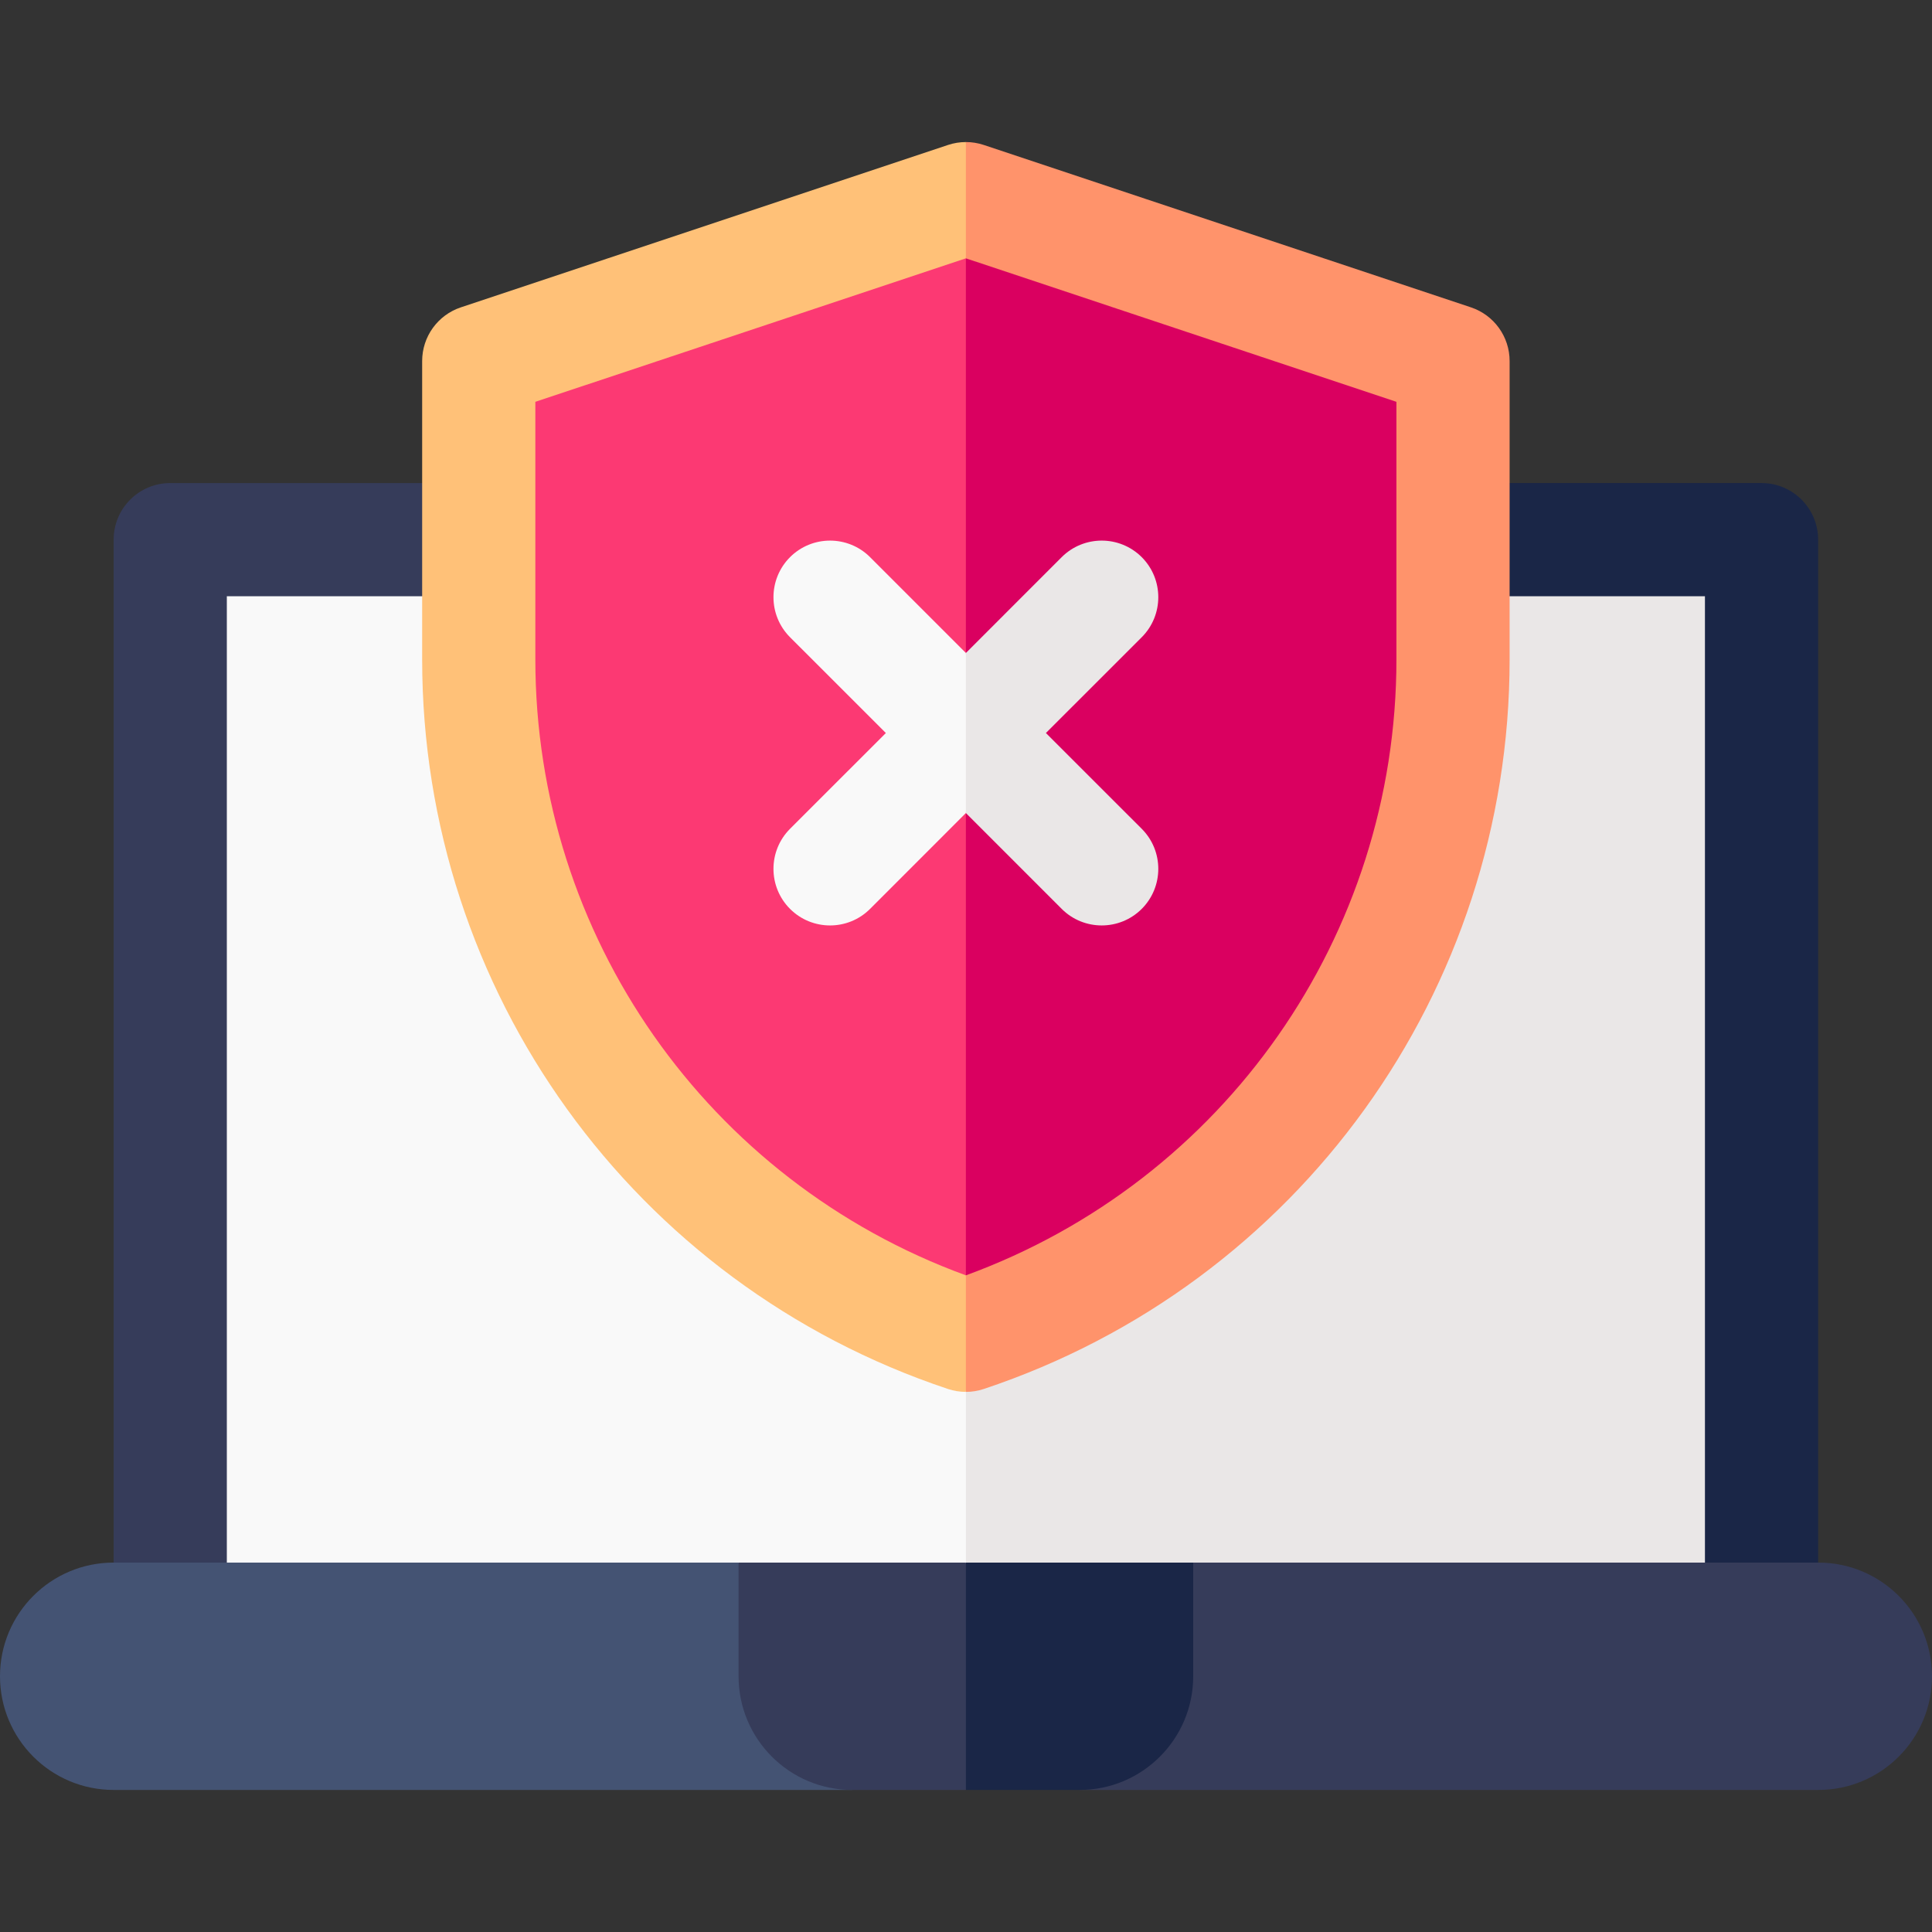
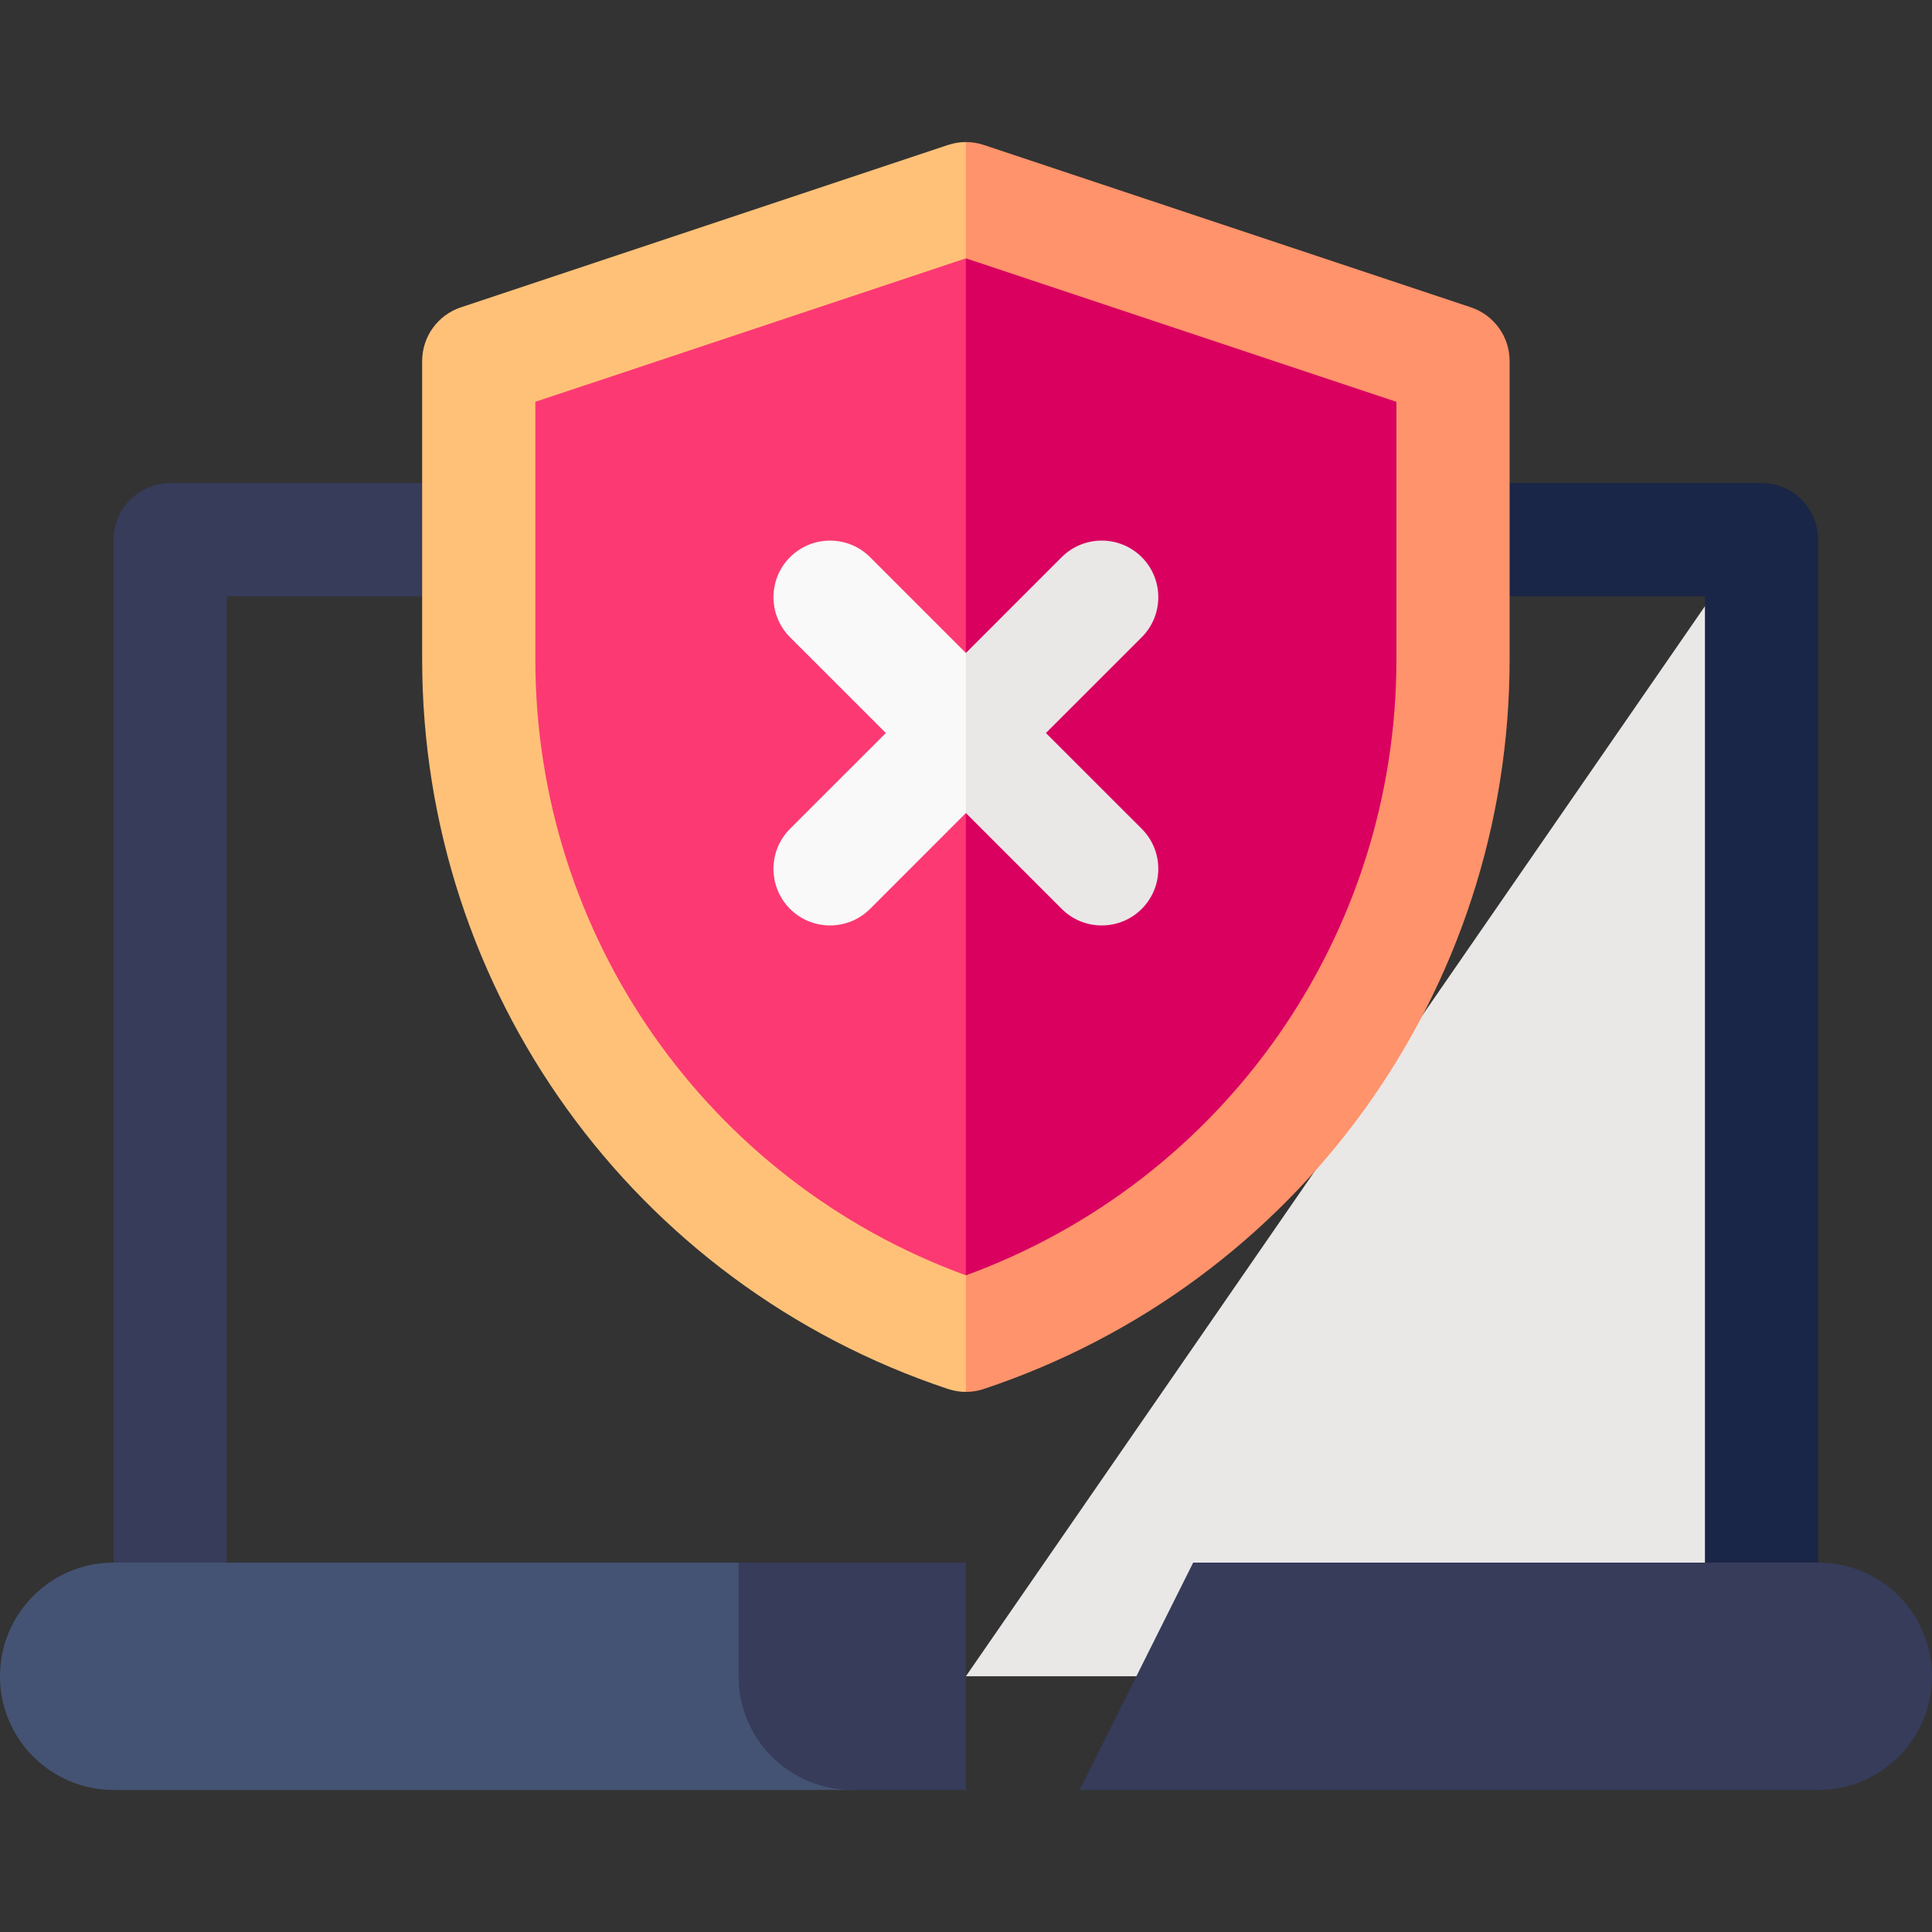
<svg xmlns="http://www.w3.org/2000/svg" id="Capa_1" height="512" viewBox="0 0 512 512" width="512">
  <rect x="0" y="0" width="512" height="512" fill="#333333" stroke="none" />
  <g>
    <g>
      <g>
        <g>
-           <path d="m465.275 141.183v303.045h-209.305l-72.047-149.233 72.047-153.812z" fill="#eae7e7" />
+           <path d="m465.275 141.183v303.045h-209.305z" fill="#eae7e7" />
        </g>
      </g>
    </g>
    <g>
      <g>
        <g>
-           <path d="m46.665 141.183h209.305v303.045h-209.305z" fill="#f9f9f9" />
-         </g>
+           </g>
      </g>
    </g>
    <g>
      <path d="m481.824 143.013v301.215h-29.996v-286.217h-195.858l-11.499-14.498 11.499-15.498h210.855c8.279 0 14.999 6.719 14.999 14.998z" fill="#1a2647" />
    </g>
    <g>
      <path d="m255.97 128.015v29.996h-195.857v286.216h-29.997v-301.214c0-8.279 6.719-14.998 14.998-14.998z" fill="#363c5a" />
    </g>
    <g>
      <path d="m225.844 474.354h-195.728c-8.319 0-15.838-3.37-21.297-8.819-5.449-5.459-8.819-12.988-8.819-21.307 0-16.638 13.488-30.126 30.116-30.126h165.611z" fill="#445373" />
    </g>
    <g>
      <path d="m512 444.228c0 16.638-13.488 30.126-30.116 30.126h-195.788l30.116-60.253h165.671c8.319 0 15.838 3.37 21.297 8.819 5.45 5.46 8.82 12.989 8.82 21.308z" fill="#363c5a" />
    </g>
-     <path d="m316.213 414.101v30.126c0 16.638-13.488 30.126-30.116 30.126h-30.127l-15.498-30.126 15.498-30.126z" fill="#1a2647" />
    <g>
      <path d="m385.065 95.679v79.081c0 81.26-52.004 153.402-129.095 179.099l-58.66-170.683 58.66-130.531z" fill="#da0060" />
    </g>
    <g>
      <path d="m255.97 52.644v301.215c-77.091-25.697-129.095-97.839-129.095-179.099v-79.081z" fill="#fc3973" />
    </g>
    <g>
      <path d="m400.063 95.679v79.081c0 87.86-56.003 165.551-139.354 193.337-1.54.51-3.14.77-4.739.77l-6.359-17.258 6.359-13.628c68.452-25.007 114.097-89.979 114.097-163.221v-68.272l-114.097-38.026-8.999-15.813 8.999-15.003c1.6 0 3.2.26 4.739.77l129.095 43.034c6.13 2.04 10.259 7.779 10.259 14.229z" fill="#ff936b" />
    </g>
    <g>
      <path d="m255.97 68.462v-30.816c-1.6 0-3.2.26-4.739.77l-129.095 43.034c-6.129 2.04-10.259 7.779-10.259 14.228v79.081c0 87.86 56.003 165.551 139.354 193.337 1.54.51 3.14.77 4.739.77v-30.886c-68.452-25.007-114.097-89.979-114.097-163.221v-68.272z" fill="#ffc178" />
    </g>
    <g>
      <path d="m255.97 414.101v60.253h-30.126c-16.628 0-30.116-13.488-30.116-30.126v-30.126h60.242z" fill="#363c5a" />
    </g>
    <path d="m302.575 219.644c5.849 5.859 5.849 15.358 0 21.217-2.93 2.93-6.769 4.39-10.609 4.39s-7.679-1.46-10.609-4.39l-25.387-25.397-8.999-21.206 8.999-21.209 25.387-25.397c5.859-5.849 15.358-5.849 21.217 0 5.849 5.859 5.849 15.358 0 21.217l-25.397 25.387z" fill="#eae7e7" />
    <path d="m255.97 173.05v42.415l-25.387 25.397c-2.93 2.93-6.769 4.39-10.609 4.39s-7.679-1.46-10.609-4.39c-5.849-5.859-5.849-15.358 0-21.217l25.397-25.387-25.397-25.387c-5.849-5.859-5.849-15.358 0-21.217 5.859-5.849 15.358-5.849 21.217 0z" fill="#f9f9f9" />
  </g>
</svg>